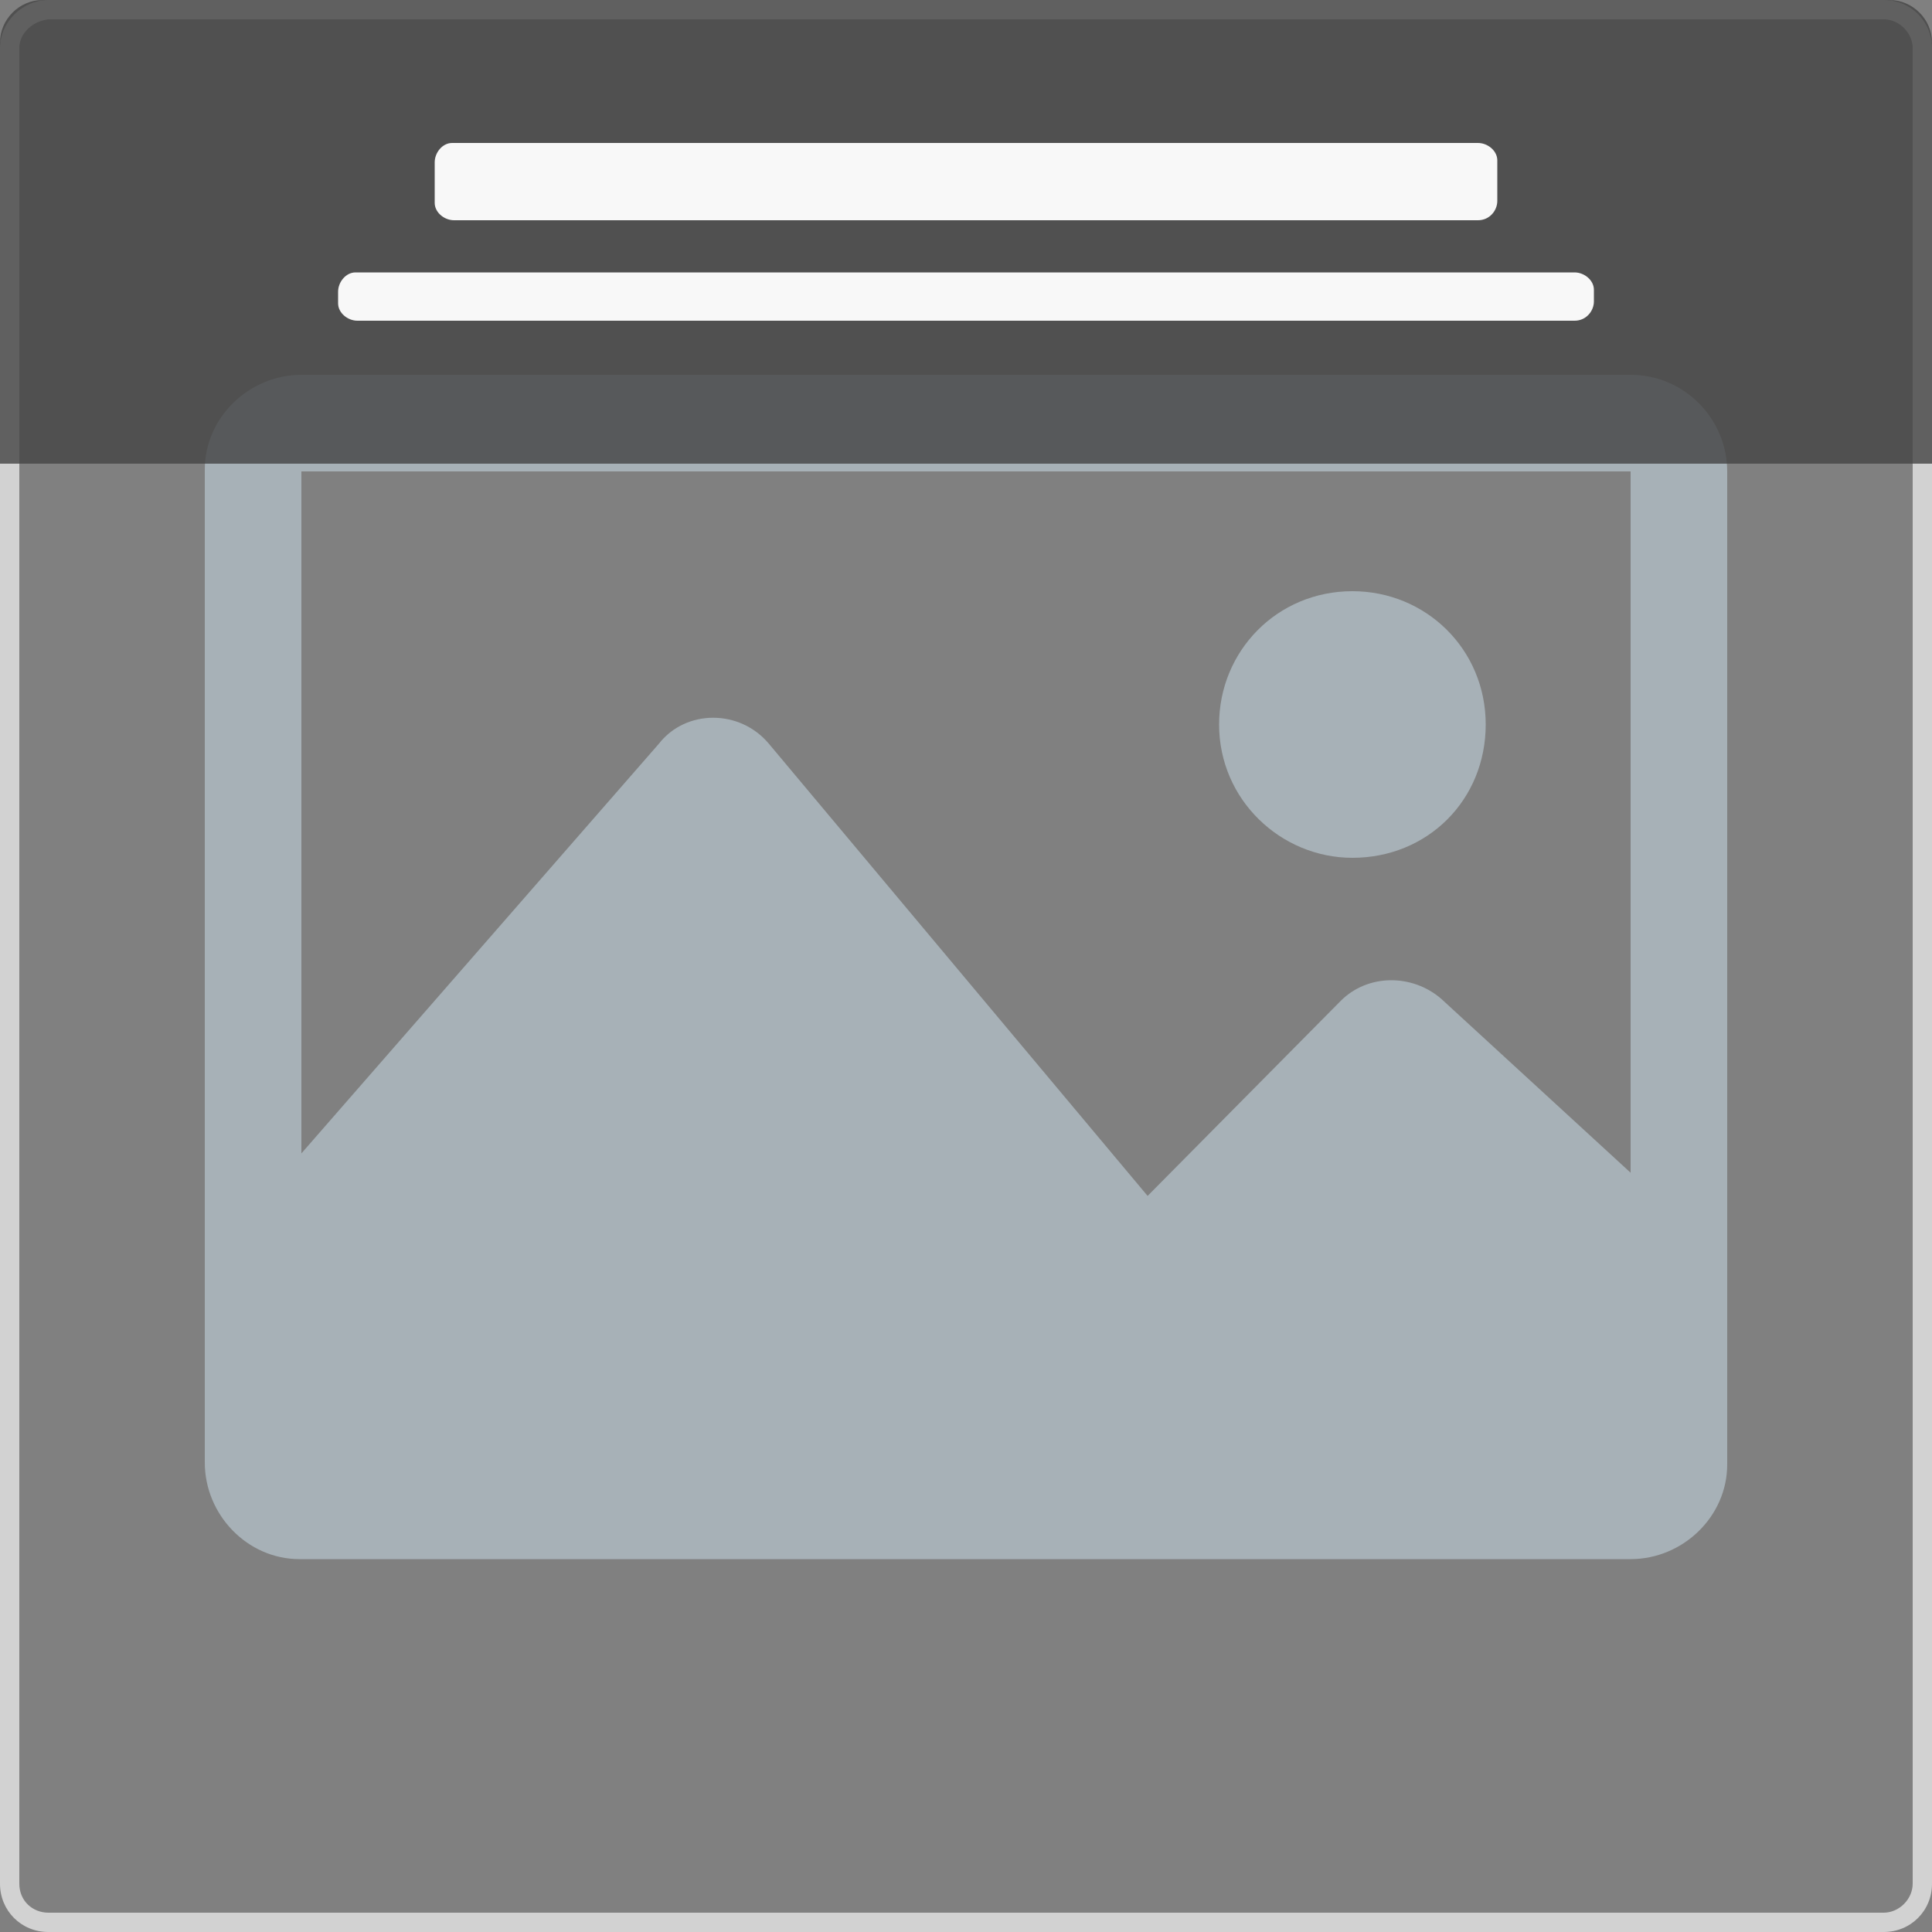
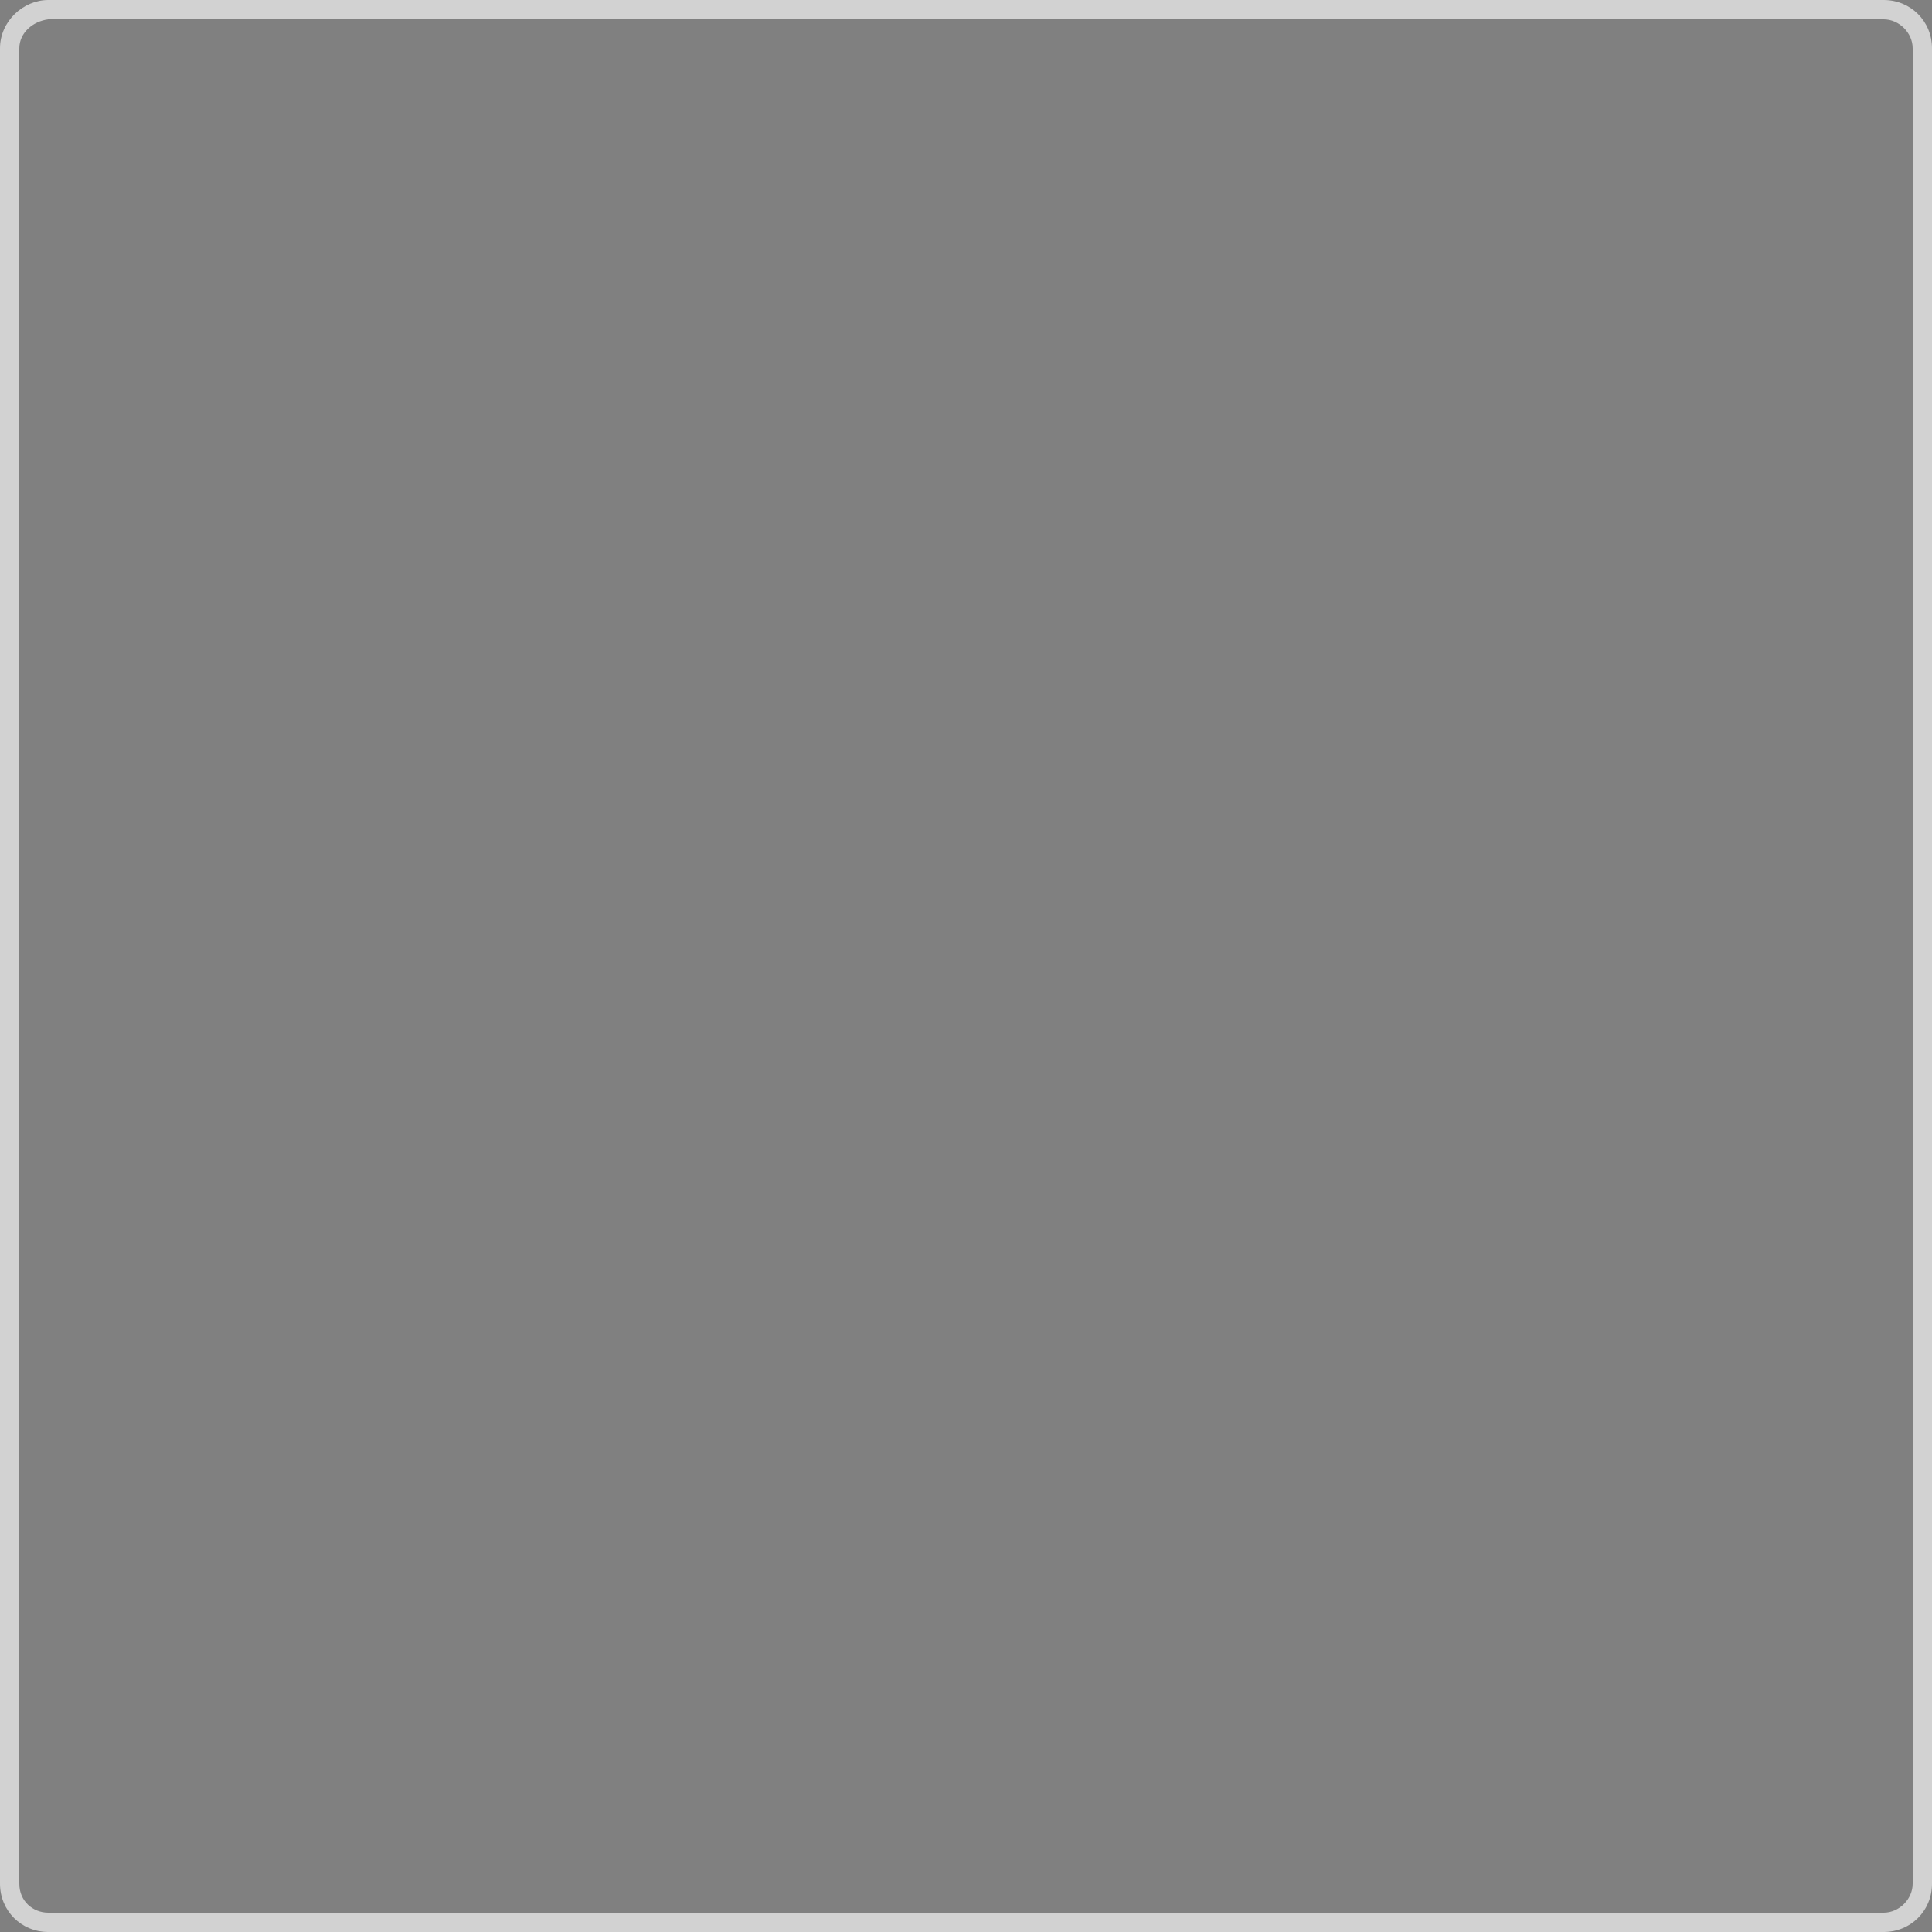
<svg xmlns="http://www.w3.org/2000/svg" version="1.1" id="Layer_1" x="0px" y="0px" viewBox="0 0 100 100" style="enable-background:new 0 0 100 100;" xml:space="preserve">
  <rect x="0" y="0" width="100" height="100" fill="#808080" stroke="none" />
  <style type="text/css">
	.st0{fill:#A7B1B7;}
	.st1{fill:#D2D2D2;}
	.st2{opacity:0.8;fill:#444444;}
	.st3{fill:#F8F8F8;}
</style>
-   <path class="st0" d="M84.4,19.4H15.6c-2.7,0-5,2.2-5,4.9v0.1v51.3c0,2.7,2.2,5,4.9,5h0.1h68.8c2.7,0,5-2.2,5-4.9v-0.1V24.4  C89.4,21.7,87.2,19.4,84.4,19.4z M84.4,24.4v36.3l-9.8-9c-1.5-1.3-3.8-1.3-5.2,0.1l-10,10.1L39.8,38.5c-1.5-1.8-4.3-1.8-5.7,0  L15.6,59.7V24.4H84.4z M63.1,37.5c0-3.8,3-6.9,6.9-6.9c3.8,0,6.9,3,6.9,6.9s-3,6.9-6.9,6.9C66.3,44.4,63.1,41.4,63.1,37.5z" />
  <path class="st1" d="M97.5,100h-95C1.1,100,0,98.9,0,97.5v-95C0,1.1,1.2,0,2.5,0h95c1.4,0,2.5,1.1,2.5,2.5v95  C100,98.9,98.9,100,97.5,100z M2.5,1C1.7,1.1,1,1.7,1,2.5v95C1,98.4,1.7,99,2.5,99h95c0.8,0,1.5-0.7,1.5-1.5v-95  C99,1.7,98.3,1,97.5,1H2.5z" />
-   <path class="st2" d="M97.8,0H2.2C1,0,0,1,0,2.2L0,24h100V2.2C100,1,99,0,97.8,0z" />
-   <path class="st3" d="M76.5,11.4h-53c-0.5,0-1-0.4-1-0.9v-0.1v-2c0-0.5,0.4-1,0.9-1h0.1h53c0.5,0,1,0.4,1,0.9v0.1v2  C77.5,10.9,77.1,11.4,76.5,11.4L76.5,11.4z M81.5,16.6h-63c-0.5,0-1-0.4-1-0.9v-0.1v-0.5c0-0.5,0.4-1,0.9-1h0.1h63  c0.5,0,1,0.4,1,0.9v0.1v0.5C82.5,16.1,82.1,16.6,81.5,16.6z" />
</svg>